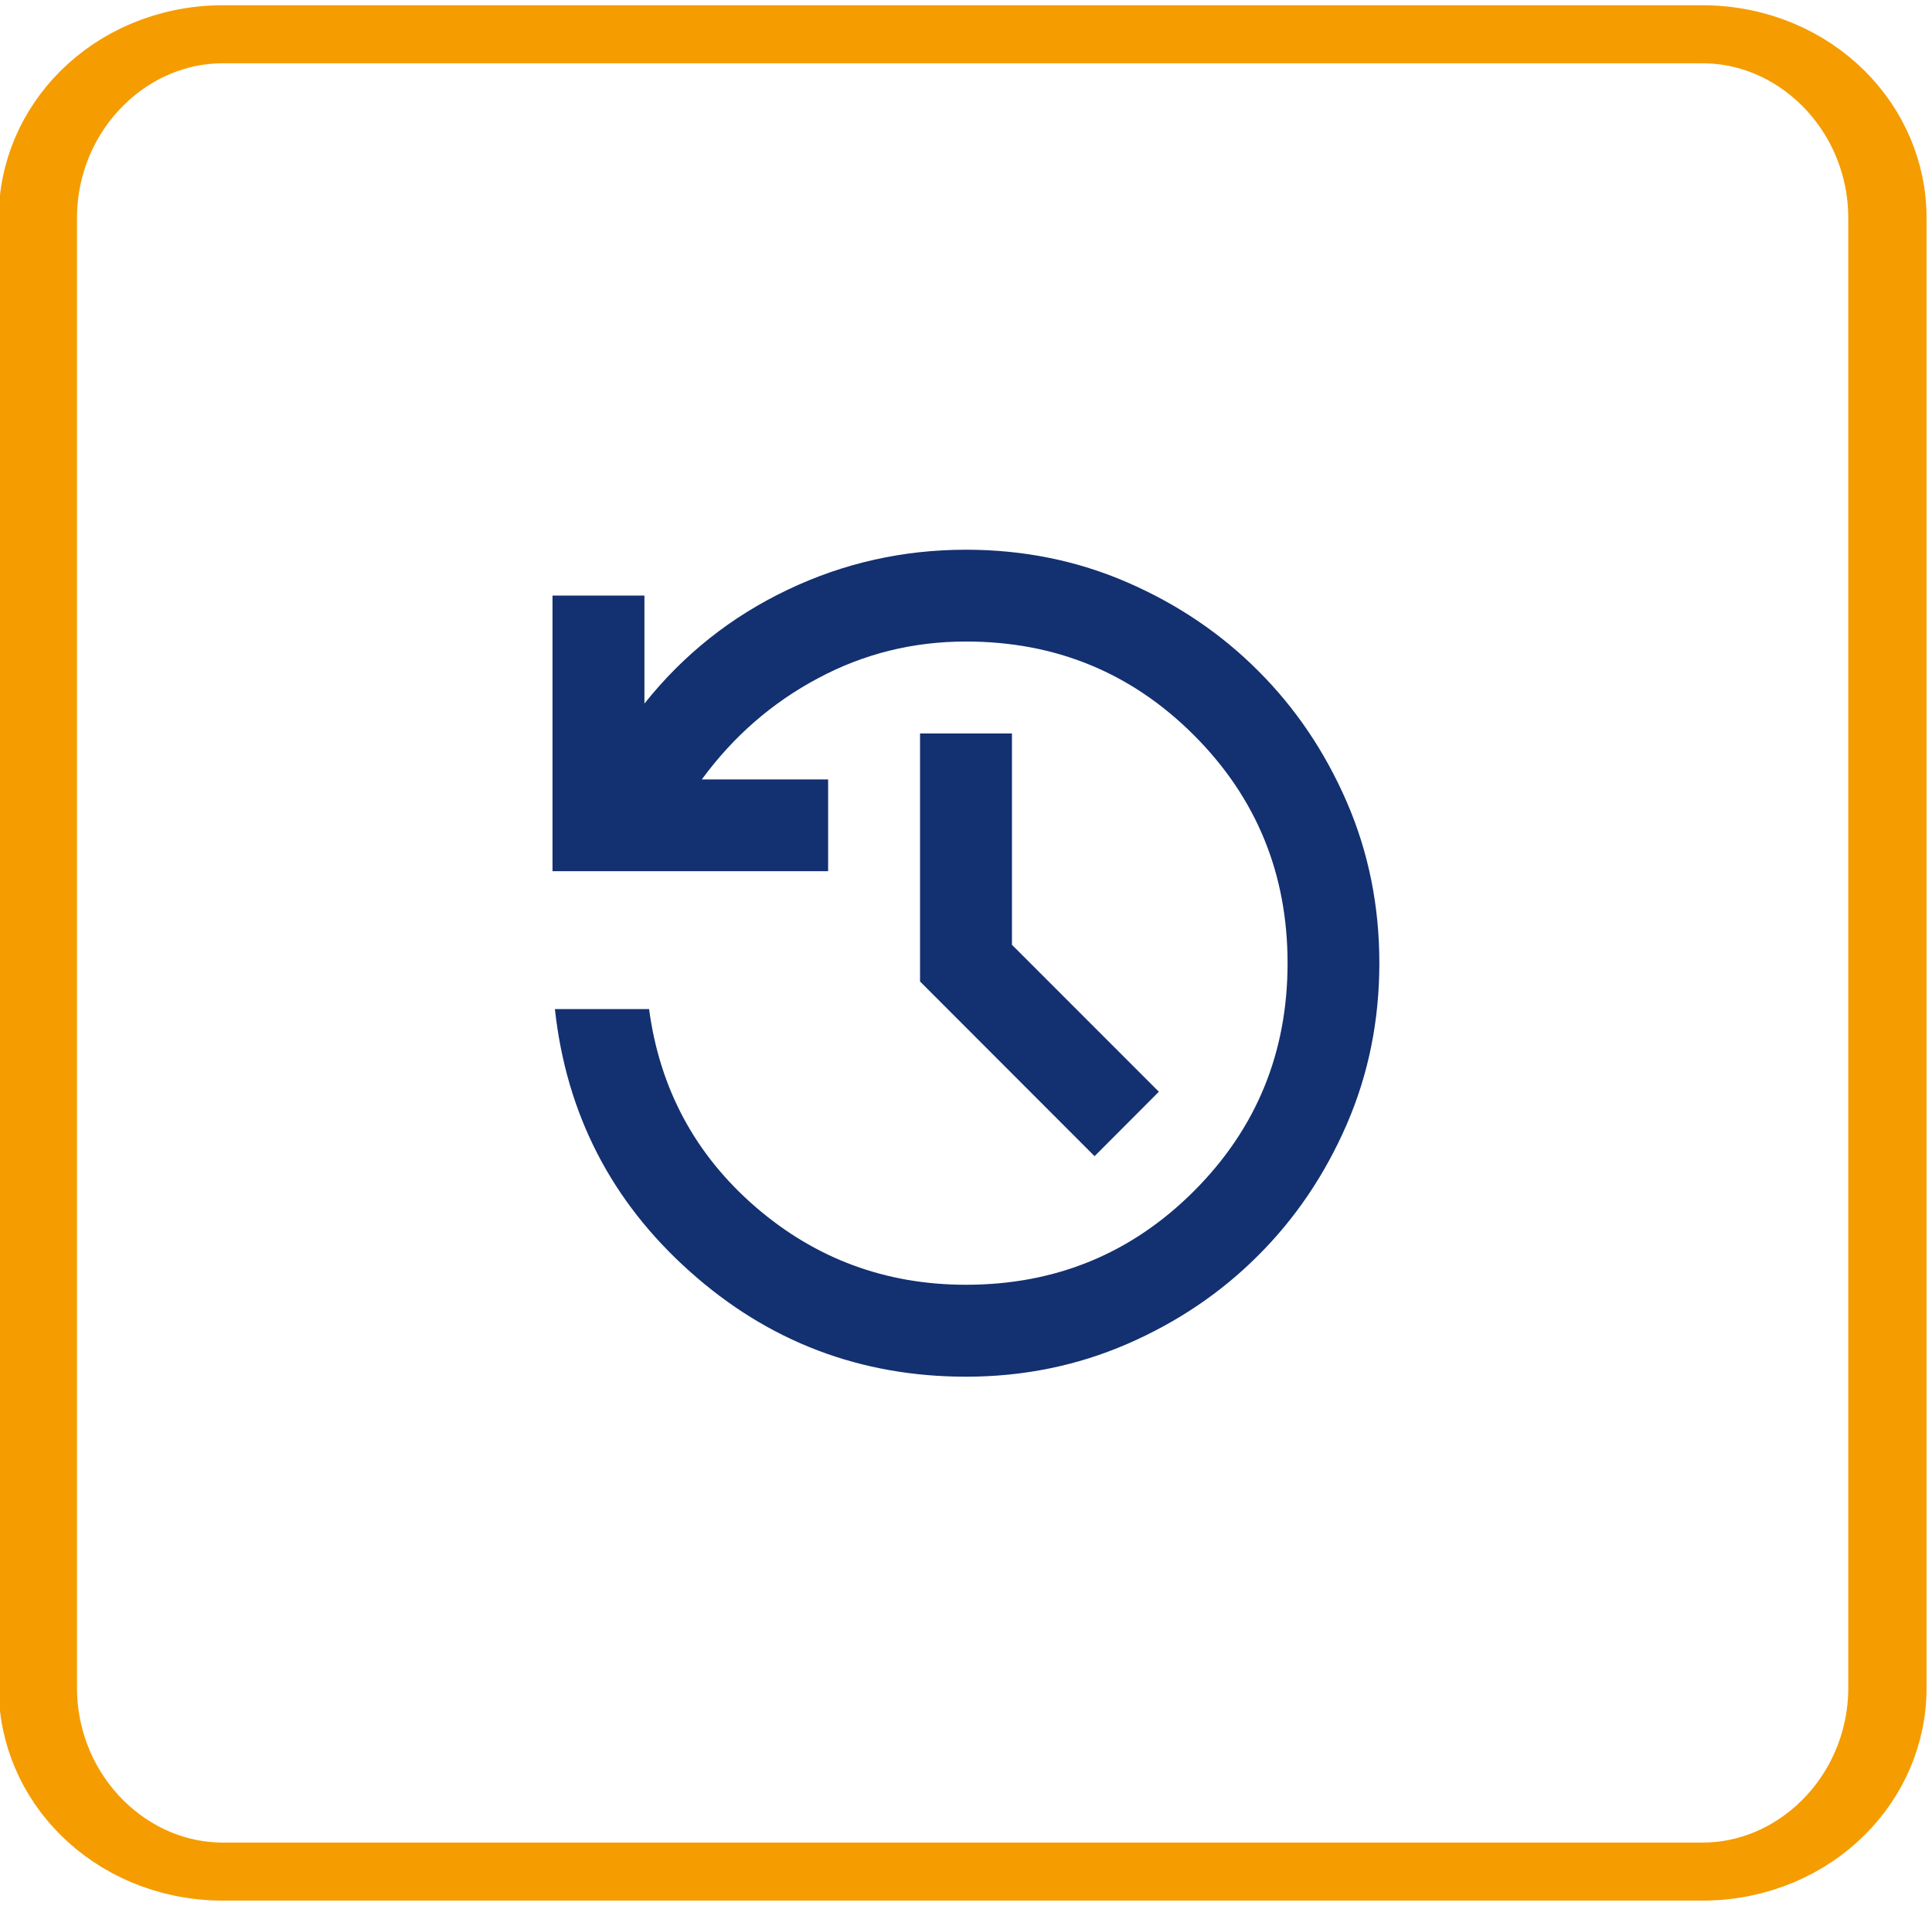
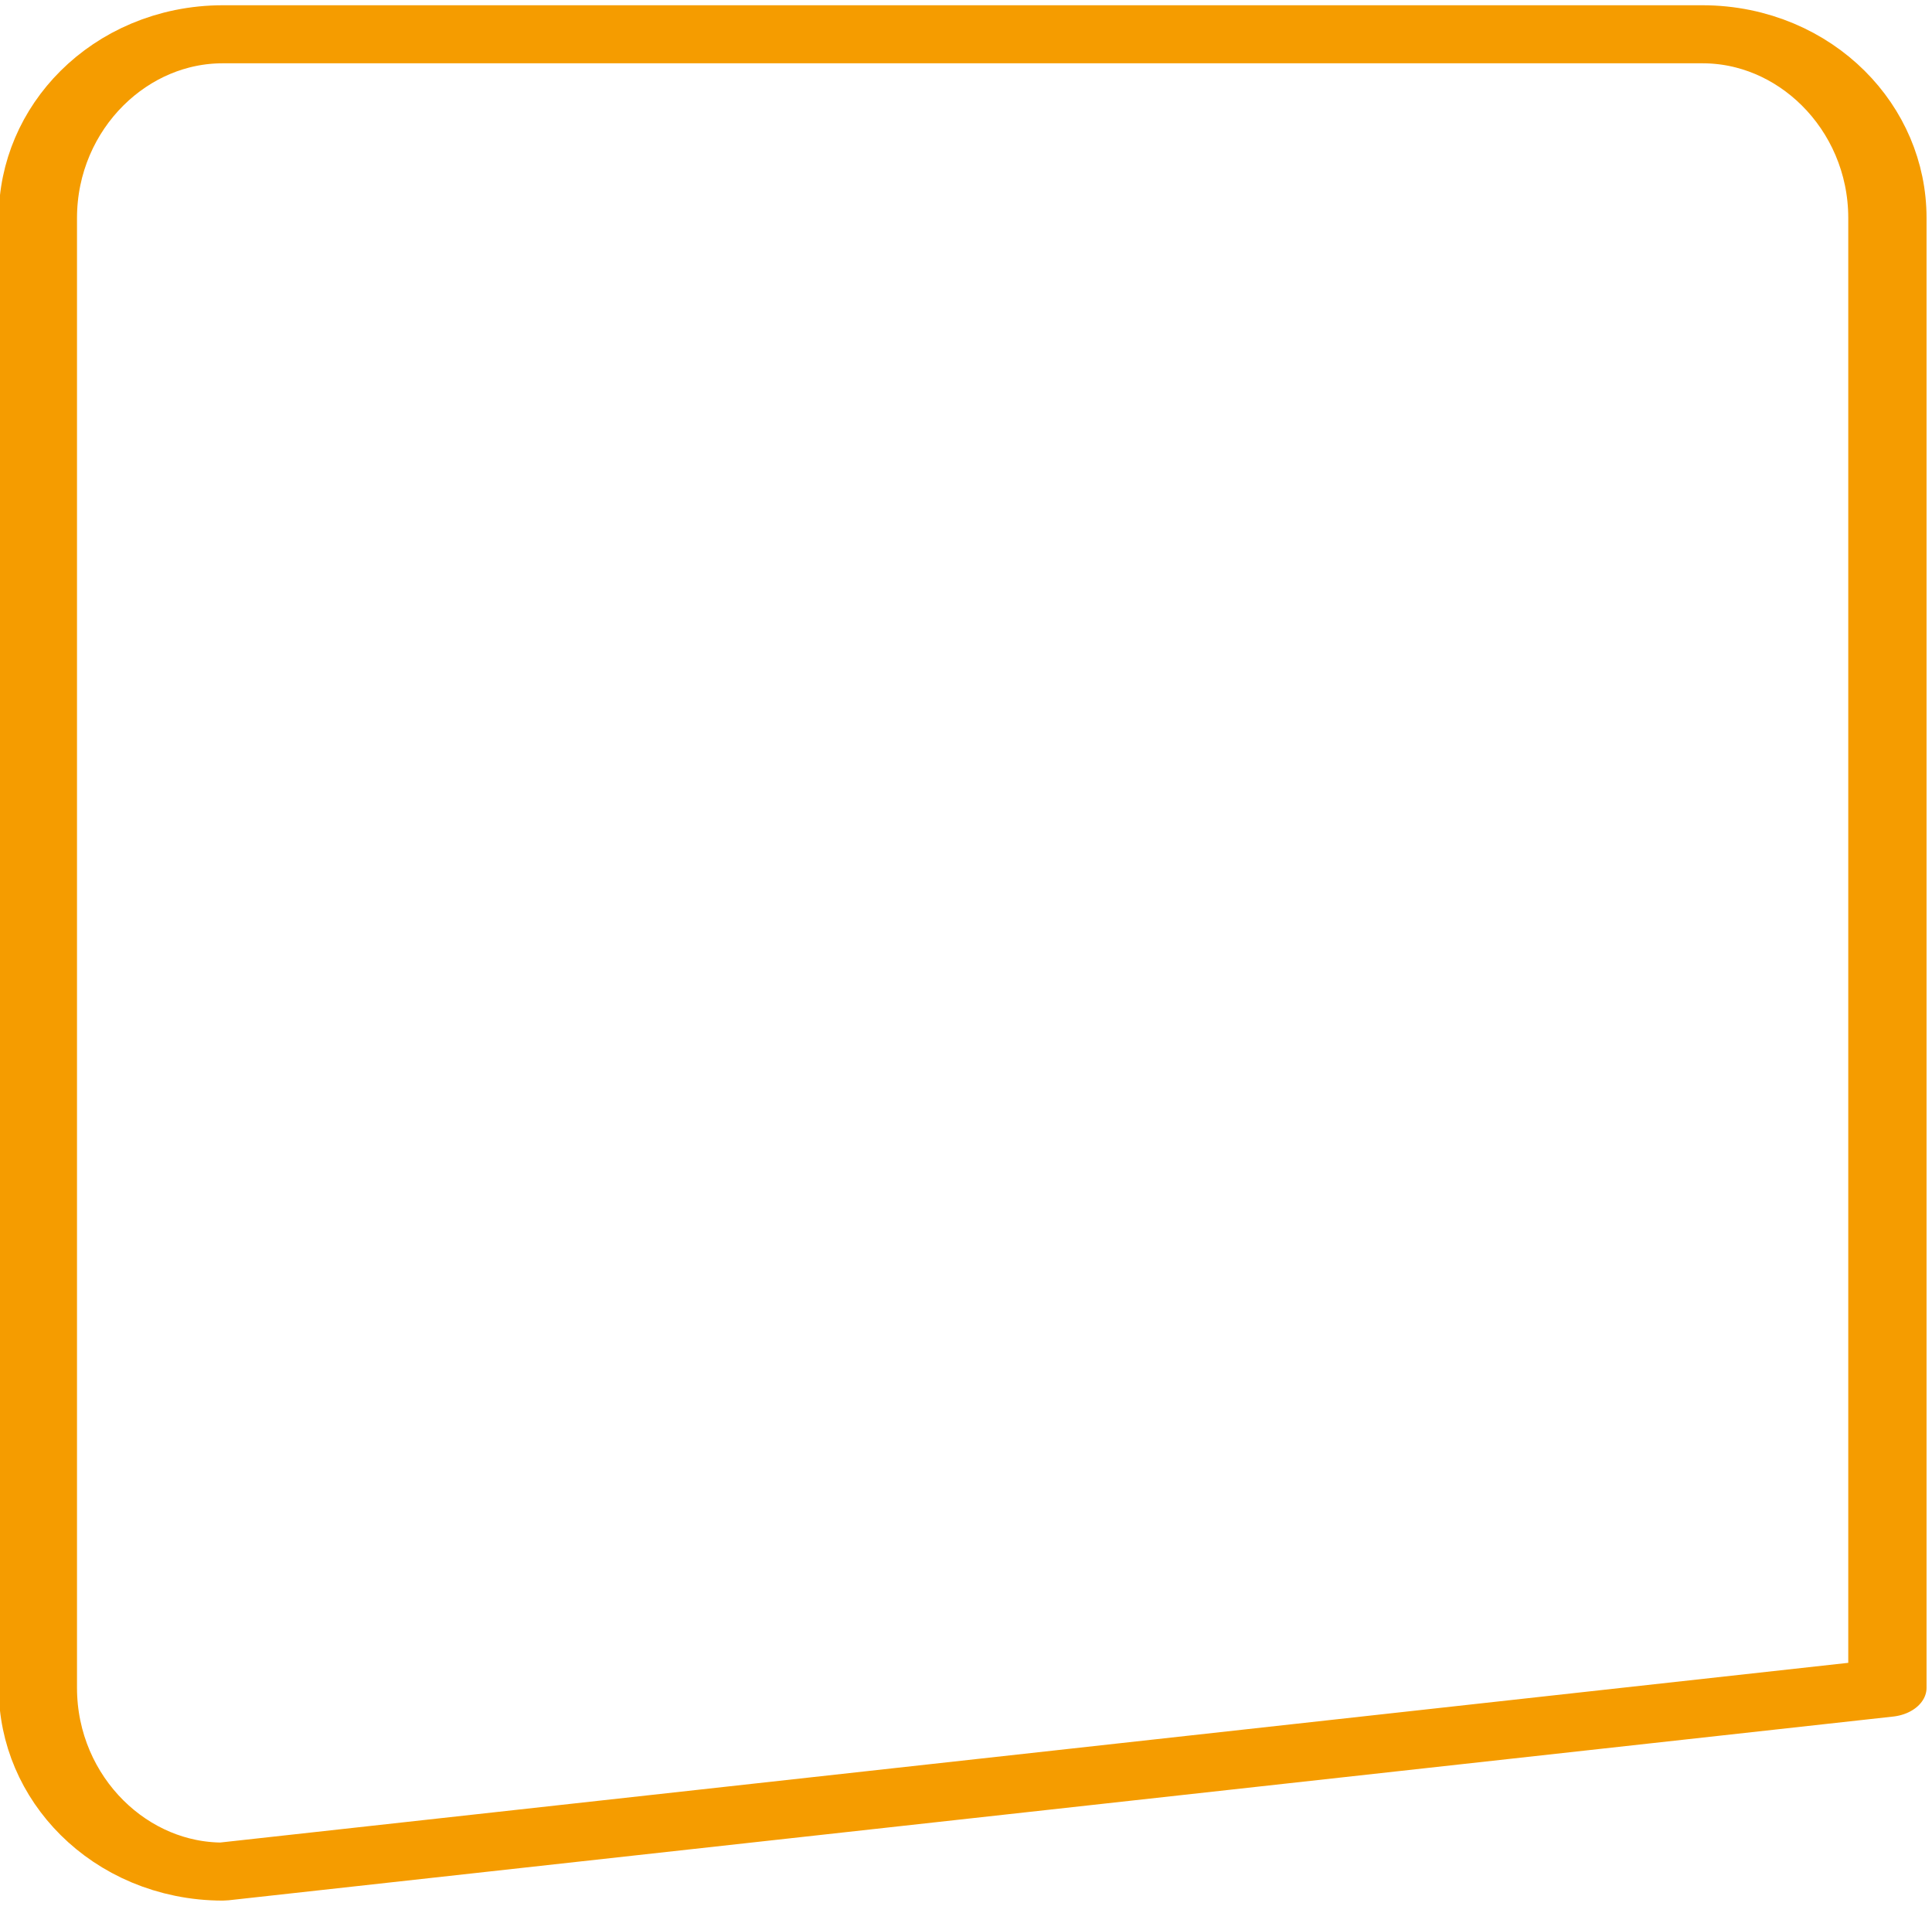
<svg xmlns="http://www.w3.org/2000/svg" width="100" height="99" xml:space="preserve" overflow="hidden" viewBox="0 0 145 144">
  <g transform="translate(-3176 -1277)">
-     <path d="M154.959 121.09 154.959 231.732C154.959 239.365 150.333 245.562 144.637 245.562L62.059 245.562C56.362 245.562 51.737 239.365 51.737 231.732L51.737 121.09C51.737 113.457 56.362 107.26 62.059 107.26L144.637 107.26C150.333 107.26 154.959 113.457 154.959 121.09Z" stroke="#F59C00" stroke-width="4.369" stroke-linecap="round" stroke-linejoin="round" stroke-miterlimit="1.5" fill="none" fill-rule="evenodd" transform="matrix(1.349 0 0 1 3108.83 1172.32)" />
+     <path d="M154.959 121.09 154.959 231.732L62.059 245.562C56.362 245.562 51.737 239.365 51.737 231.732L51.737 121.09C51.737 113.457 56.362 107.26 62.059 107.26L144.637 107.26C150.333 107.26 154.959 113.457 154.959 121.09Z" stroke="#F59C00" stroke-width="4.369" stroke-linecap="round" stroke-linejoin="round" stroke-miterlimit="1.5" fill="none" fill-rule="evenodd" transform="matrix(1.349 0 0 1 3108.83 1172.32)" />
    <g>
      <g>
        <g>
-           <path d="M3248.5 1380.63C3240.55 1380.63 3233.61 1377.99 3227.71 1372.71 3221.8 1367.44 3218.41 1360.85 3217.55 1352.96L3224.64 1352.96C3225.44 1358.95 3228.11 1363.91 3232.63 1367.83 3237.16 1371.75 3242.45 1373.71 3248.5 1373.71 3255.24 1373.71 3260.96 1371.36 3265.66 1366.66 3270.36 1361.96 3272.71 1356.24 3272.71 1349.5 3272.71 1342.76 3270.36 1337.04 3265.66 1332.34 3260.96 1327.64 3255.24 1325.29 3248.5 1325.29 3244.52 1325.29 3240.8 1326.21 3237.35 1328.06 3233.89 1329.9 3230.98 1332.44 3228.61 1335.67L3238.12 1335.67 3238.12 1342.58 3217.37 1342.58 3217.37 1321.83 3224.29 1321.83 3224.29 1329.96C3227.23 1326.27 3230.82 1323.42 3235.06 1321.4 3239.29 1319.38 3243.77 1318.38 3248.5 1318.38 3252.82 1318.38 3256.87 1319.2 3260.65 1320.84 3264.42 1322.48 3267.71 1324.7 3270.5 1327.5 3273.3 1330.29 3275.52 1333.58 3277.16 1337.35 3278.8 1341.13 3279.62 1345.18 3279.62 1349.5 3279.62 1353.82 3278.8 1357.87 3277.16 1361.65 3275.52 1365.42 3273.3 1368.71 3270.5 1371.5 3267.71 1374.3 3264.42 1376.52 3260.65 1378.16 3256.87 1379.8 3252.82 1380.63 3248.5 1380.63ZM3258.18 1364.03 3245.04 1350.88 3245.04 1332.21 3251.96 1332.21 3251.96 1348.12 3263.02 1359.18 3258.18 1364.03Z" fill="#133070" />
-         </g>
+           </g>
      </g>
    </g>
  </g>
</svg>